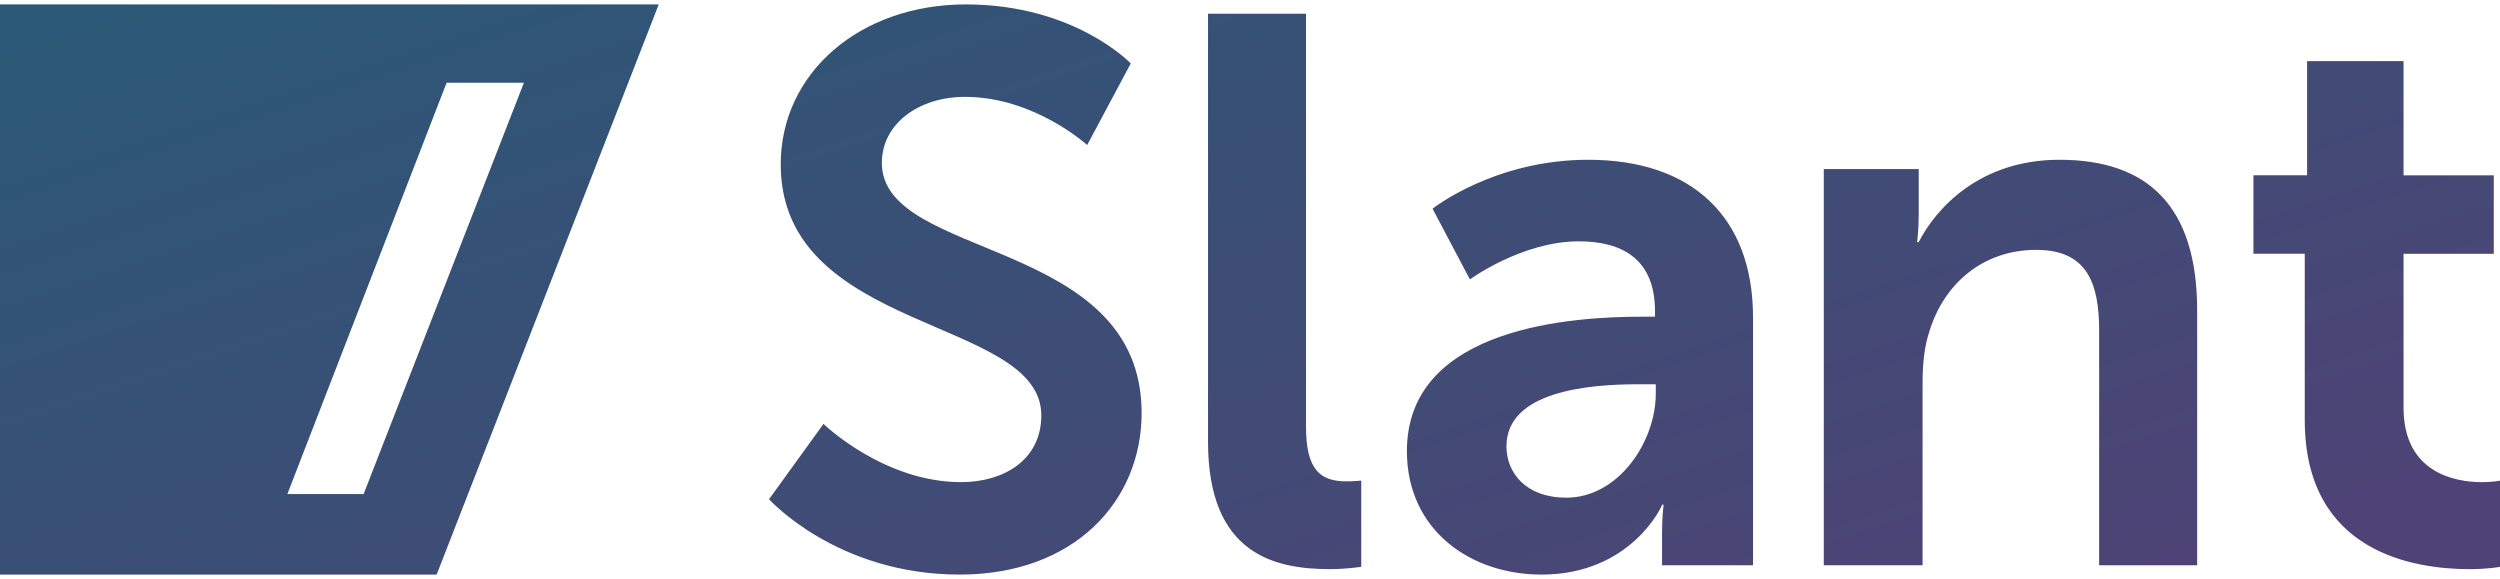
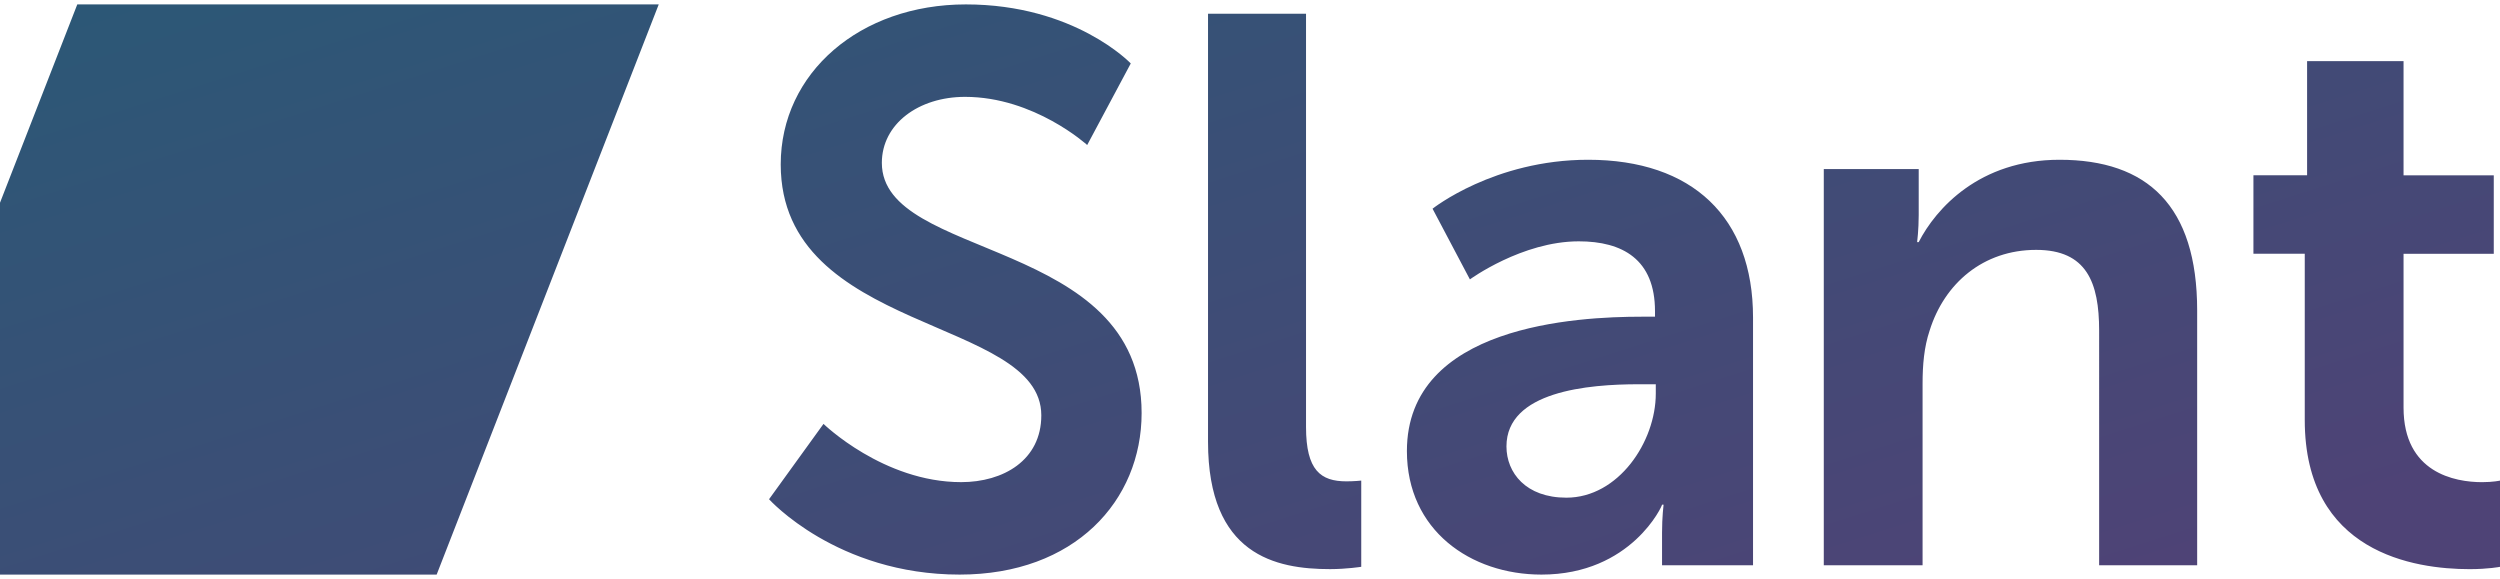
<svg xmlns="http://www.w3.org/2000/svg" width="2500" height="579" viewBox="0 0.14 107.98 24.627">
  <defs>
    <linearGradient x1="-2.699%" y1="10.893%" y2="80.792%" id="a">
      <stop stop-color="#2B5876" offset="0%" />
      <stop stop-color="#4E4376" offset="100%" />
    </linearGradient>
  </defs>
-   <path d="M33.217 21.512l2.352-3.254s2.587 2.516 5.947 2.516c1.814 0 3.46-.94 3.46-2.885 0-4.261-11.255-3.523-11.255-10.838 0-3.959 3.427-6.911 7.996-6.911 4.704 0 7.123 2.55 7.123 2.55l-1.882 3.523s-2.284-2.08-5.274-2.08c-2.016 0-3.595 1.174-3.595 2.851 0 4.228 11.22 3.188 11.22 10.804 0 3.791-2.888 6.979-7.86 6.979-5.309 0-8.232-3.255-8.232-3.255zm18.96-2.483V.542h4.233v17.85c0 1.879.638 2.348 1.747 2.348.336 0 .638-.033.638-.033v3.724s-.638.1-1.344.1c-2.351 0-5.274-.603-5.274-5.502zm8.59.403c0-5.435 7.357-5.804 10.146-5.804h.57v-.235c0-2.248-1.41-3.02-3.292-3.02-2.452 0-4.703 1.644-4.703 1.644l-1.613-3.053s2.654-2.114 6.72-2.114c4.501 0 7.122 2.483 7.122 6.811v10.703h-3.93v-1.41c0-.67.066-1.207.066-1.207h-.067c.034 0-1.31 3.02-5.207 3.02-3.058 0-5.812-1.913-5.812-5.335zm4.3-.201c0 1.14.84 2.214 2.587 2.214 2.25 0 3.863-2.416 3.863-4.496v-.403h-.739c-2.184 0-5.711.302-5.711 2.685zm13.706 5.133V7.253h4.1v1.98c0 .637-.068 1.174-.068 1.174h.067c.74-1.443 2.62-3.557 6.081-3.557 3.796 0 5.947 1.98 5.947 6.51v11.004h-4.234V14.231c0-2.08-.537-3.489-2.72-3.489-2.285 0-3.965 1.443-4.603 3.49-.236.704-.303 1.476-.303 2.28v7.852h-4.267zm20.774-6.274v-7.18H97.33V7.52h2.318V2.59h4.166v4.932h3.897v3.389h-3.897v6.643c0 2.818 2.217 3.221 3.393 3.221.47 0 .773-.067.773-.067v3.724s-.504.1-1.31.1c-2.386 0-7.123-.704-7.123-6.441zM0 .14h28.452L18.86 24.767H0V.14zm19.29 3.384l-6.878 17.765h3.293l6.923-17.765H19.29z" fill="url(#a)" fill-rule="evenodd" />
+   <path d="M33.217 21.512l2.352-3.254s2.587 2.516 5.947 2.516c1.814 0 3.46-.94 3.46-2.885 0-4.261-11.255-3.523-11.255-10.838 0-3.959 3.427-6.911 7.996-6.911 4.704 0 7.123 2.55 7.123 2.55l-1.882 3.523s-2.284-2.08-5.274-2.08c-2.016 0-3.595 1.174-3.595 2.851 0 4.228 11.22 3.188 11.22 10.804 0 3.791-2.888 6.979-7.86 6.979-5.309 0-8.232-3.255-8.232-3.255zm18.96-2.483V.542h4.233v17.85c0 1.879.638 2.348 1.747 2.348.336 0 .638-.033.638-.033v3.724s-.638.1-1.344.1c-2.351 0-5.274-.603-5.274-5.502zm8.59.403c0-5.435 7.357-5.804 10.146-5.804h.57v-.235c0-2.248-1.41-3.02-3.292-3.02-2.452 0-4.703 1.644-4.703 1.644l-1.613-3.053s2.654-2.114 6.72-2.114c4.501 0 7.122 2.483 7.122 6.811v10.703h-3.93v-1.41c0-.67.066-1.207.066-1.207h-.067c.034 0-1.31 3.02-5.207 3.02-3.058 0-5.812-1.913-5.812-5.335zm4.3-.201c0 1.14.84 2.214 2.587 2.214 2.25 0 3.863-2.416 3.863-4.496v-.403h-.739c-2.184 0-5.711.302-5.711 2.685zm13.706 5.133V7.253h4.1v1.98c0 .637-.068 1.174-.068 1.174h.067c.74-1.443 2.62-3.557 6.081-3.557 3.796 0 5.947 1.98 5.947 6.51v11.004h-4.234V14.231c0-2.08-.537-3.489-2.72-3.489-2.285 0-3.965 1.443-4.603 3.49-.236.704-.303 1.476-.303 2.28v7.852h-4.267zm20.774-6.274v-7.18H97.33V7.52h2.318V2.59h4.166v4.932h3.897v3.389h-3.897v6.643c0 2.818 2.217 3.221 3.393 3.221.47 0 .773-.067.773-.067v3.724s-.504.1-1.31.1c-2.386 0-7.123-.704-7.123-6.441zM0 .14h28.452L18.86 24.767H0V.14zl-6.878 17.765h3.293l6.923-17.765H19.29z" fill="url(#a)" fill-rule="evenodd" />
</svg>